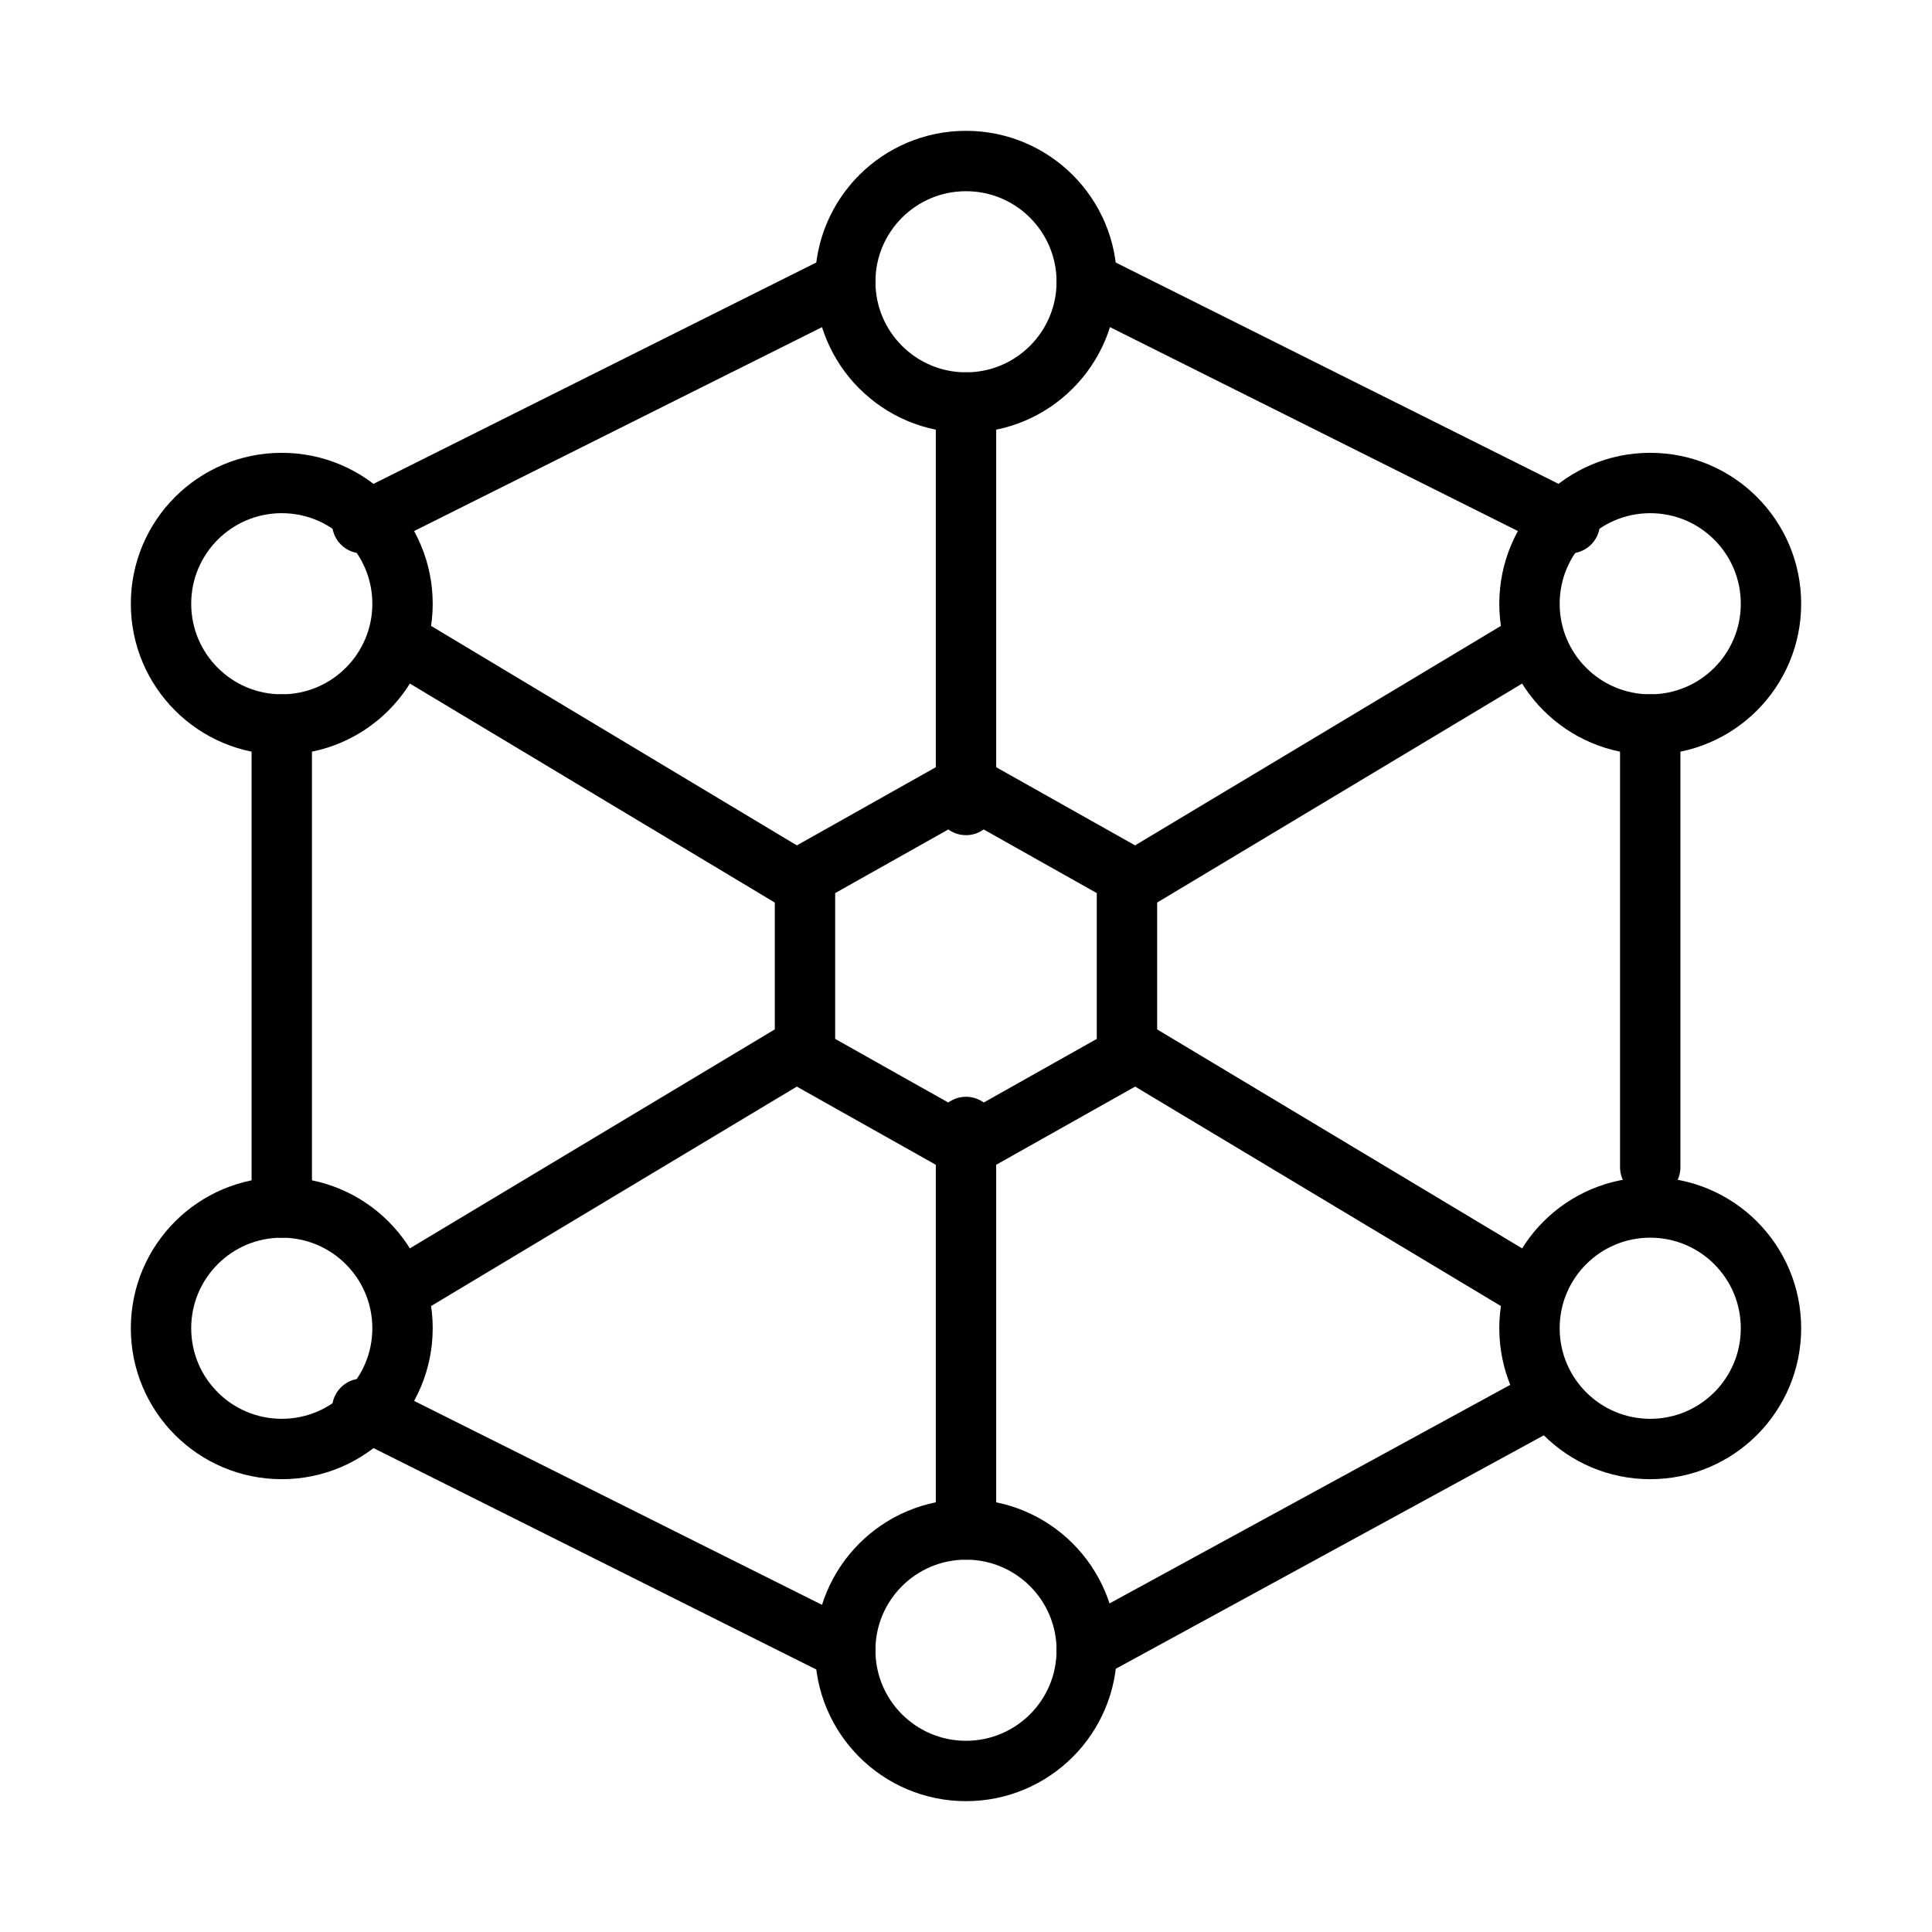
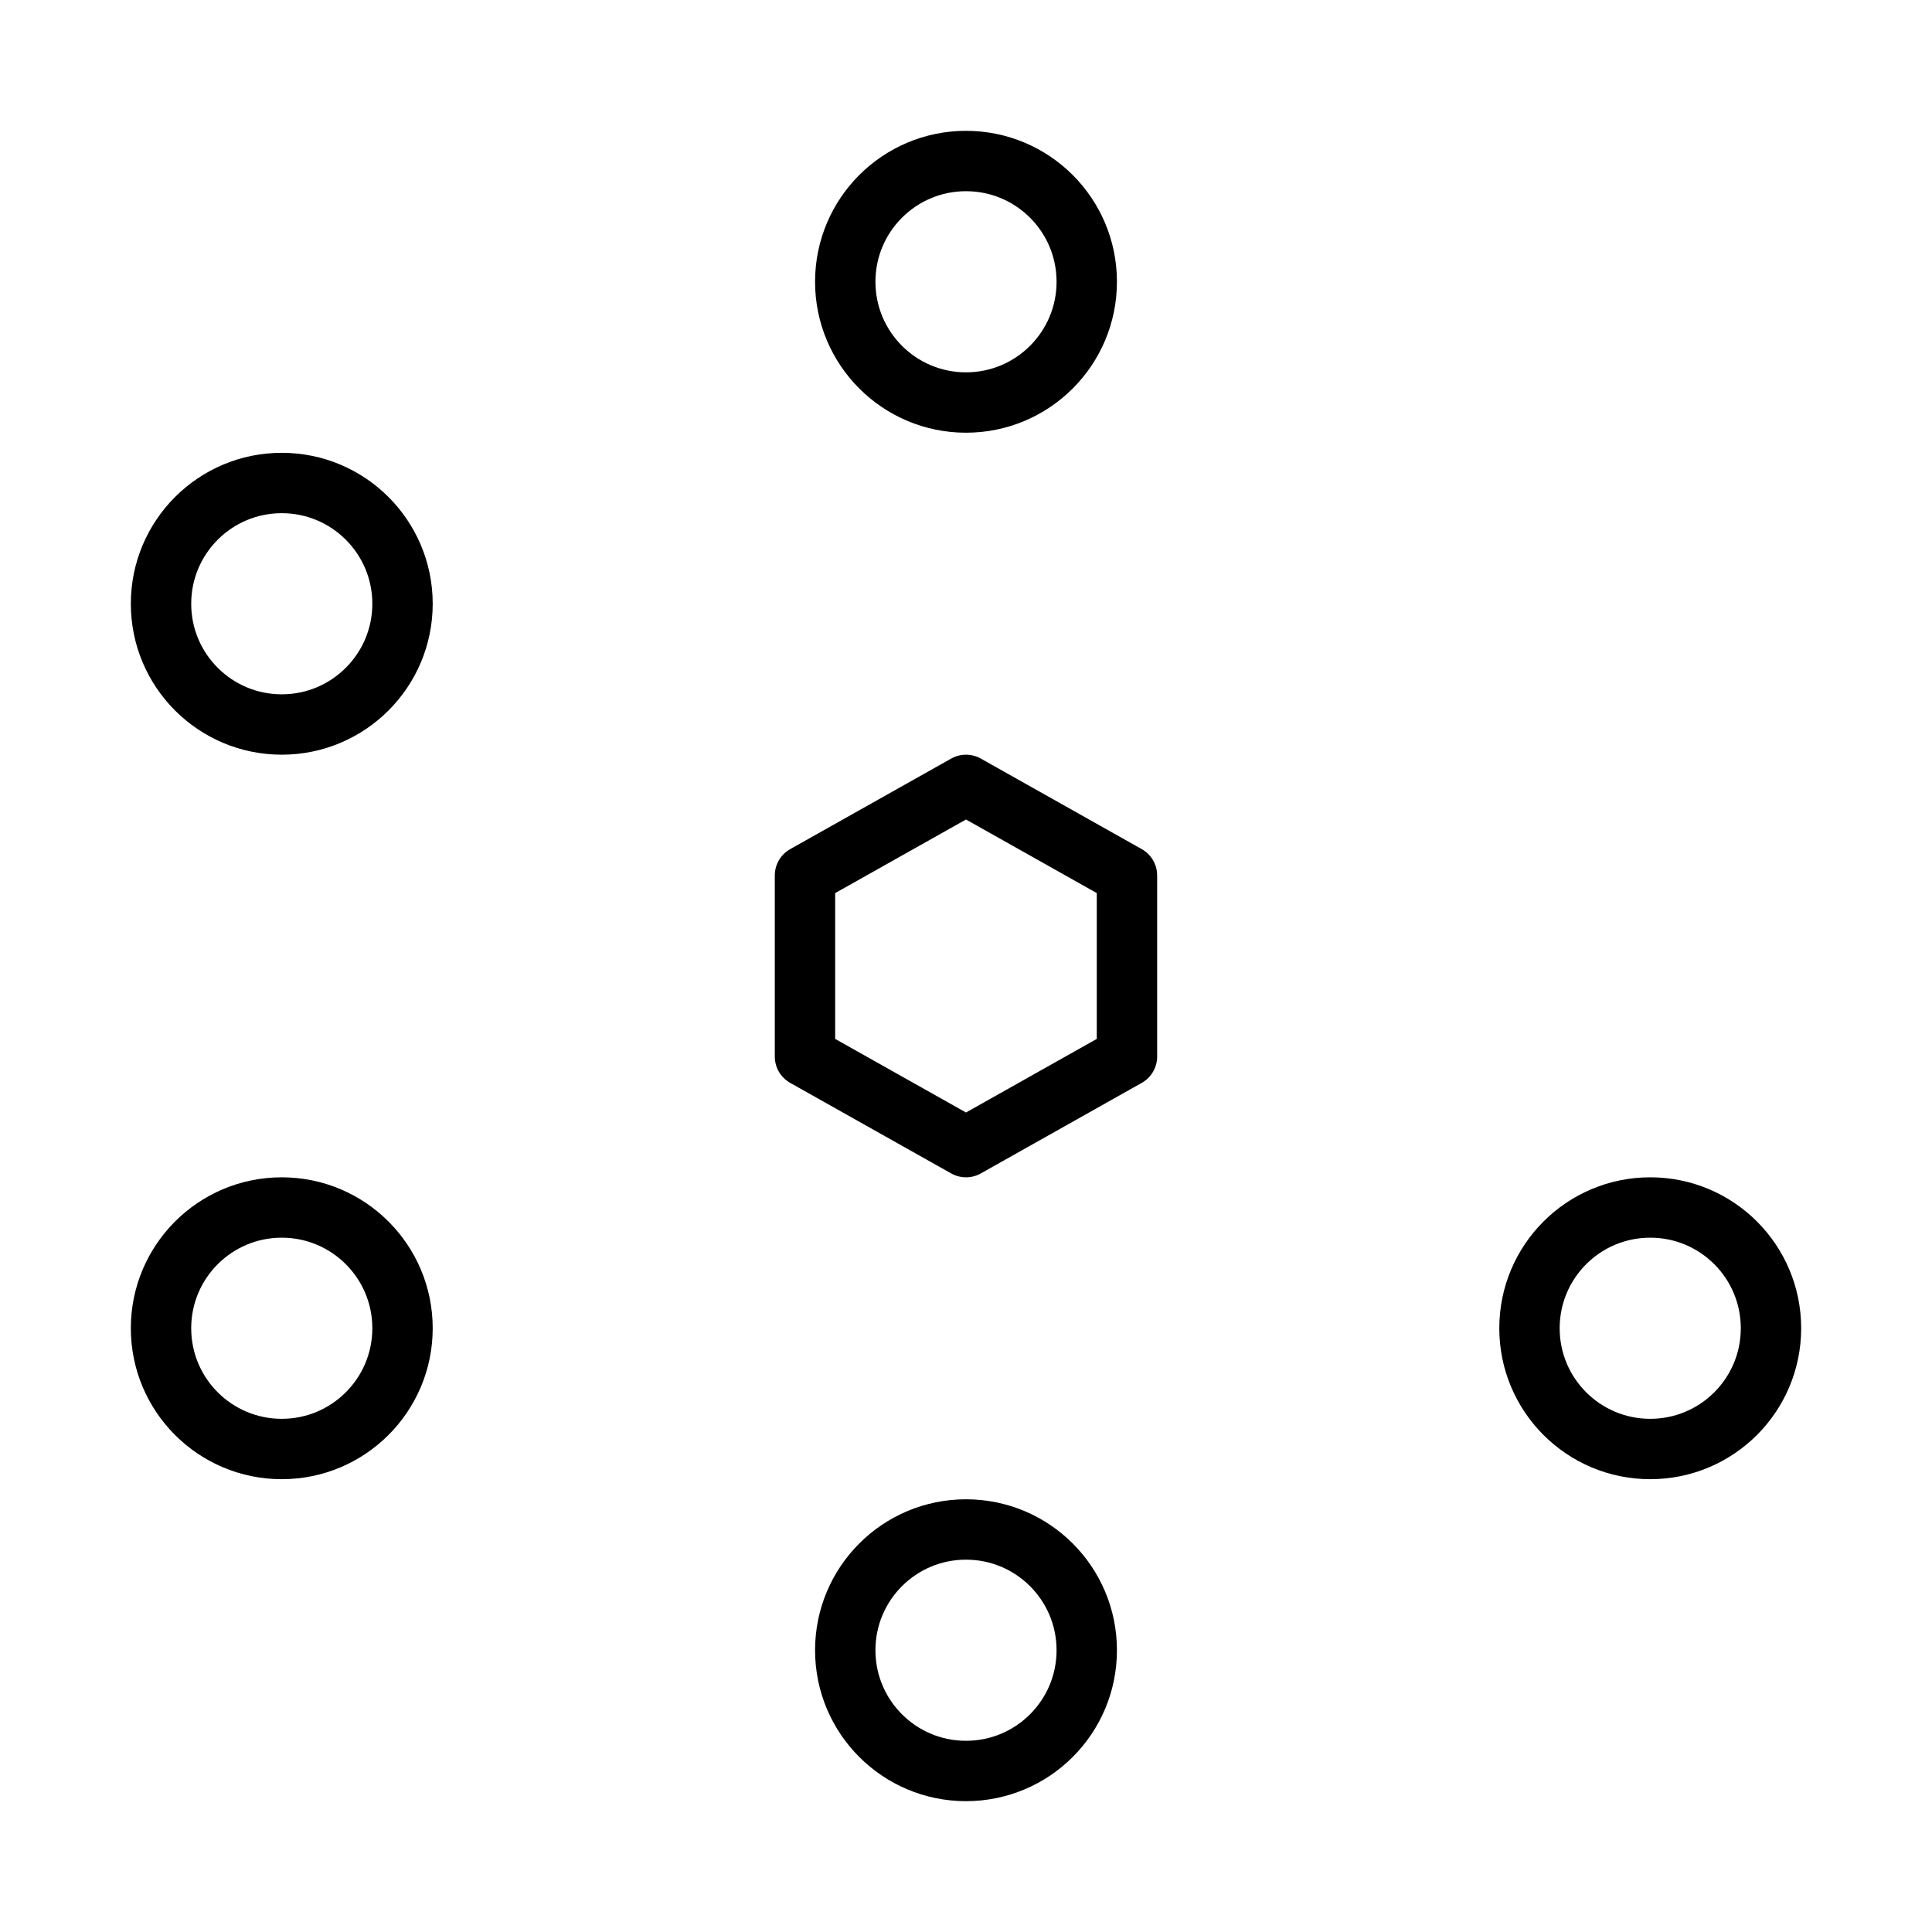
<svg xmlns="http://www.w3.org/2000/svg" width="32" height="32" viewBox="0 0 32 32" fill="none">
-   <path d="M6.667 21.333L13.333 17.333M18.666 14.666L25.333 10.666M16 6.667V13.333M16 18.666V25.333M6.667 10.666L13.333 14.666M18.666 17.333L25.333 21.333M27.333 12V19.333M18 27.333L25.333 23.333M6 23.333L14 27.333M4.667 20V12M6 8.666L14 4.667M26 8.666L18 4.667" stroke="black" stroke-linecap="round" stroke-linejoin="round" />
  <path d="M16 6.667C17.105 6.667 18 5.771 18 4.667C18 3.562 17.105 2.667 16 2.667C14.895 2.667 14 3.562 14 4.667C14 5.771 14.895 6.667 16 6.667Z" stroke="black" stroke-linecap="round" stroke-linejoin="round" />
  <path d="M16 29.333C17.105 29.333 18 28.438 18 27.333C18 26.228 17.105 25.333 16 25.333C14.895 25.333 14 26.228 14 27.333C14 28.438 14.895 29.333 16 29.333Z" stroke="black" stroke-linecap="round" stroke-linejoin="round" />
  <path d="M4.667 12C5.771 12 6.667 11.105 6.667 10C6.667 8.895 5.771 8 4.667 8C3.562 8 2.667 8.895 2.667 10C2.667 11.105 3.562 12 4.667 12Z" stroke="black" stroke-linecap="round" stroke-linejoin="round" />
-   <path d="M27.333 12C28.438 12 29.333 11.105 29.333 10C29.333 8.895 28.438 8 27.333 8C26.228 8 25.333 8.895 25.333 10C25.333 11.105 26.228 12 27.333 12Z" stroke="black" stroke-linecap="round" stroke-linejoin="round" />
  <path d="M27.333 24C28.438 24 29.333 23.105 29.333 22C29.333 20.895 28.438 20 27.333 20C26.228 20 25.333 20.895 25.333 22C25.333 23.105 26.228 24 27.333 24Z" stroke="black" stroke-linecap="round" stroke-linejoin="round" />
  <path d="M4.667 24C5.771 24 6.667 23.105 6.667 22C6.667 20.895 5.771 20 4.667 20C3.562 20 2.667 20.895 2.667 22C2.667 23.105 3.562 24 4.667 24Z" stroke="black" stroke-linecap="round" stroke-linejoin="round" />
  <path d="M16 13L18.666 14.5V17.5L16 19L13.333 17.5V14.5L16 13Z" stroke="black" stroke-linecap="round" stroke-linejoin="round" />
</svg>